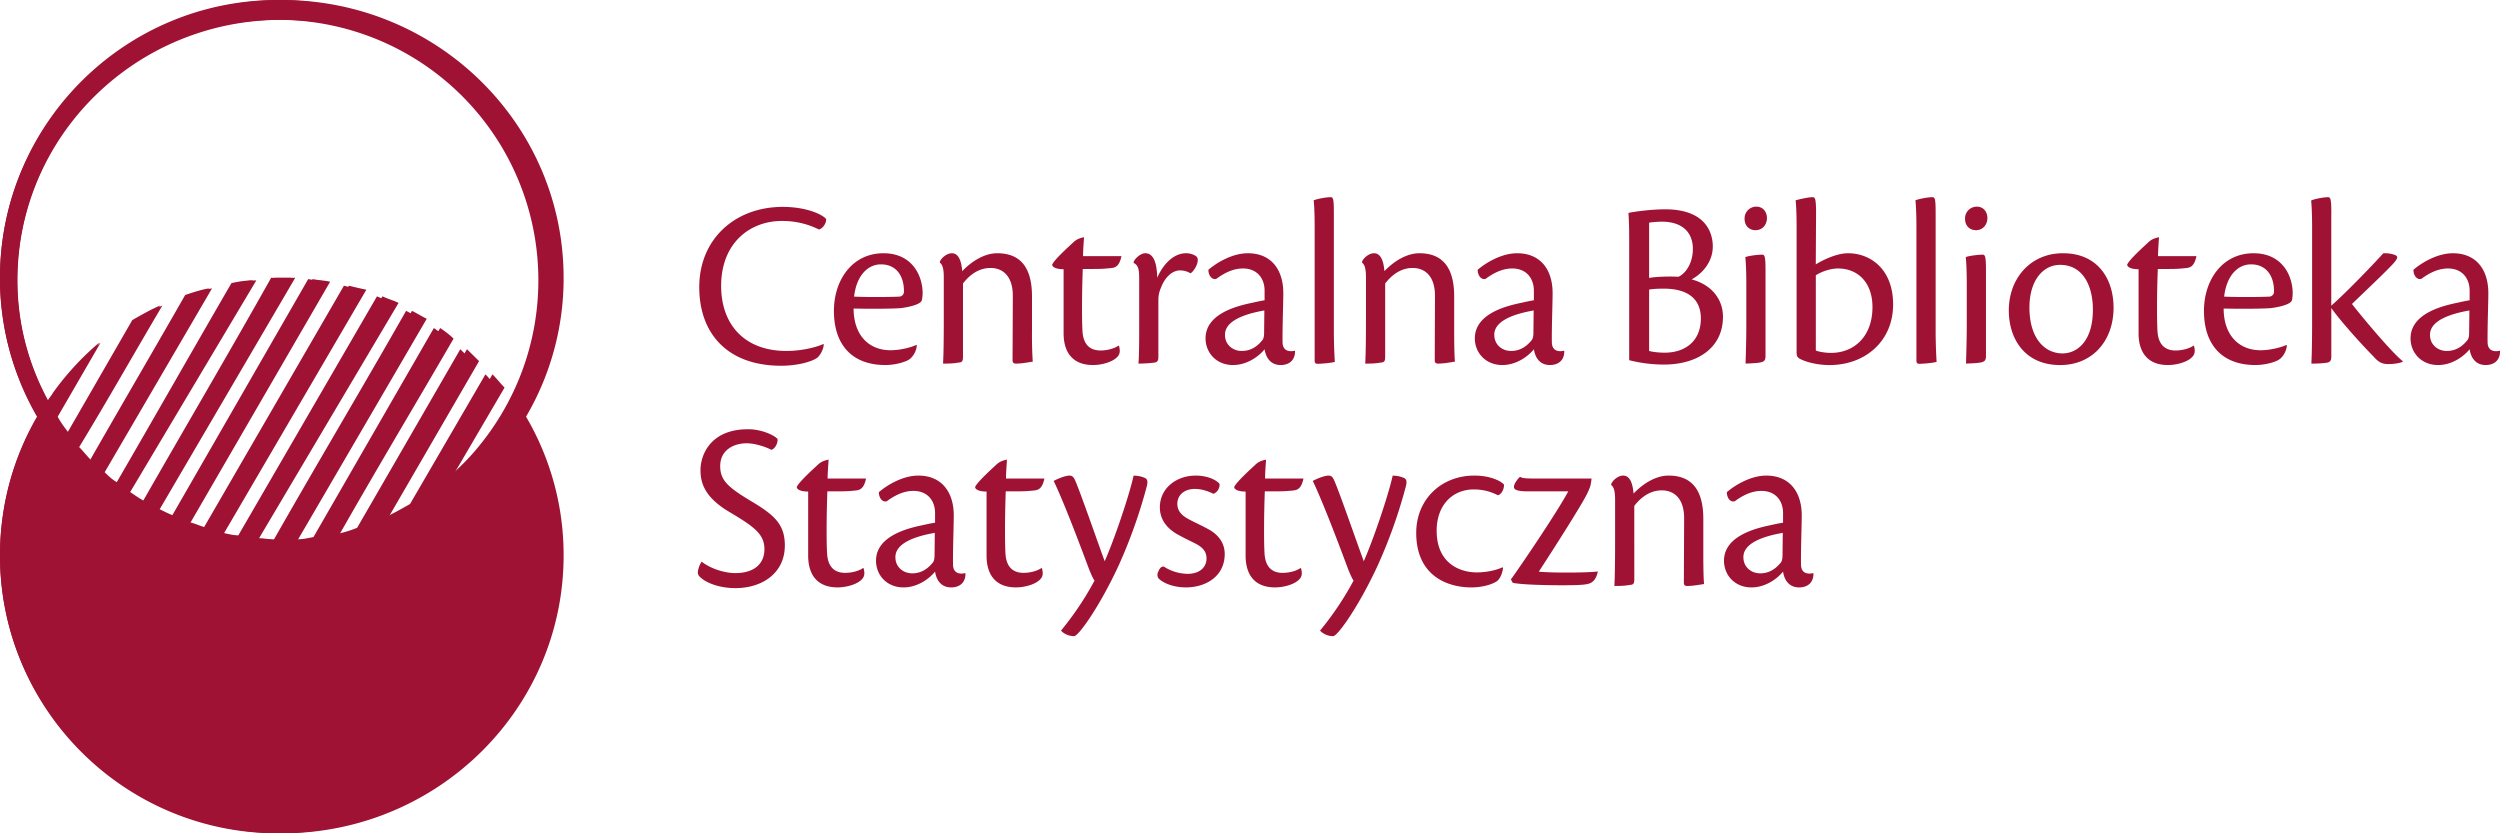
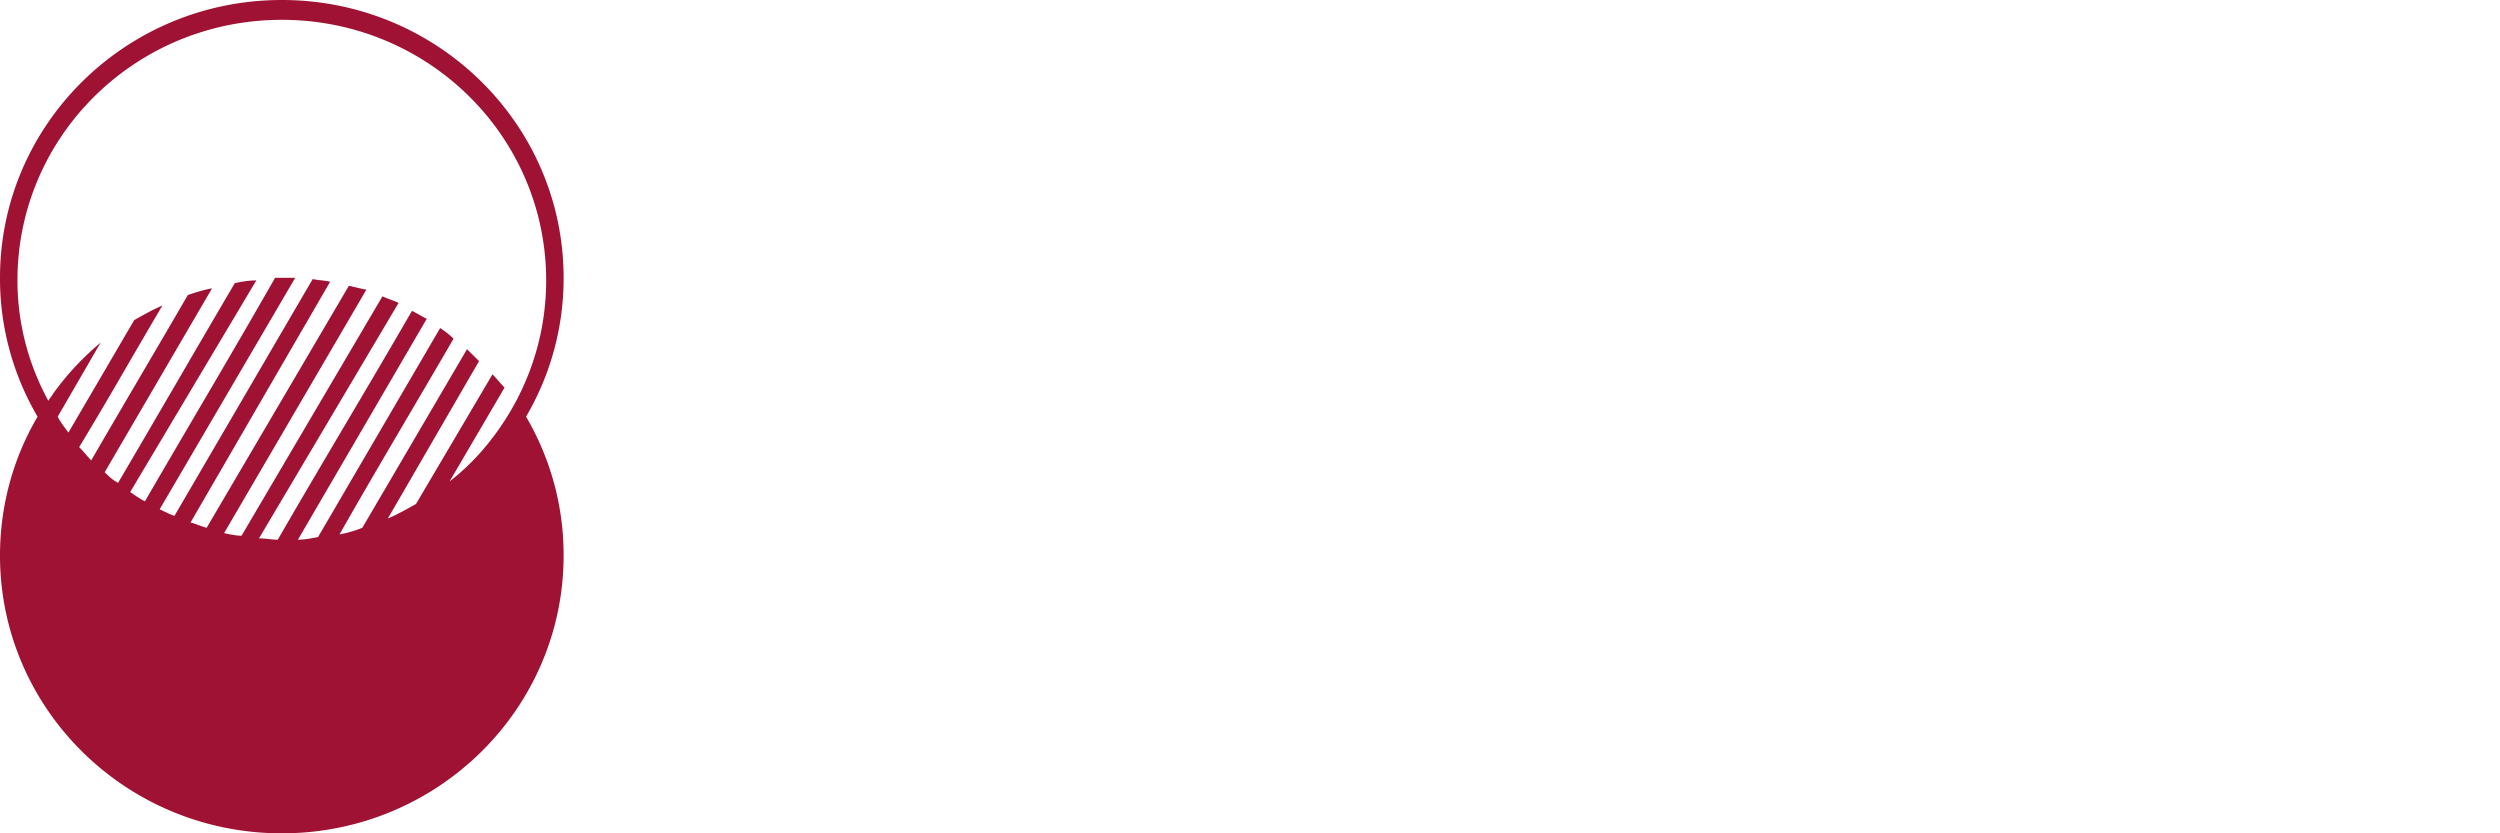
<svg xmlns="http://www.w3.org/2000/svg" width="144" height="48" fill="none">
  <g fill="#9F1234">
    <path d="M2.783 23.086c.077-.153.232-.305.309-.457a16.14 16.14 0 012.705-2.896L3.324 24c.154.305.386.61.618.914l3.788-6.476c.54-.305 1.082-.61 1.623-.838-1.623 2.743-3.17 5.486-4.793 8.152.232.229.464.534.696.762 1.855-3.2 3.71-6.323 5.565-9.523.464-.153.928-.305 1.392-.381L6.029 27.2c.232.229.464.457.773.61 2.242-3.81 4.483-7.696 6.725-11.505.386-.076.773-.153 1.236-.153l-7.265 12.19c.232.153.54.382.85.534C10.82 24.61 13.372 20.343 15.845 16H17.005L9.198 29.333c.31.153.618.305.85.381l7.962-13.638c.386.076.695.076 1.005.153l-8.04 13.866c.31.076.62.229.928.305l8.194-13.943c.309.076.618.152 1.005.229l-8.194 14.019c.31.076.696.152 1.005.152l8.116-13.79c.31.152.619.228.928.38L14.918 31.01c.386 0 .696.076 1.082.076 2.55-4.42 5.179-8.762 7.73-13.181.309.152.54.304.85.457l-7.42 12.724c.386 0 .773-.076 1.159-.153l7.034-12.038c.232.153.54.381.773.61-2.165 3.733-4.406 7.466-6.57 11.276a6.602 6.602 0 001.314-.381l6.029-10.286.695.686-5.256 9.067c.541-.229 1.082-.534 1.623-.838l4.406-7.467c.232.229.464.533.696.762l-3.17 5.41a13.468 13.468 0 001.856-1.753c2.319-2.667 3.71-6.095 3.71-9.829 0-8.304-6.802-15.01-15.227-15.01S1.005 7.849 1.005 16.153c0 2.438.618 4.8 1.778 6.934zM30.3 24a15.72 15.72 0 012.164 8c0 8.838-7.266 16-16.232 16S0 40.838 0 32c0-2.895.773-5.638 2.164-8A15.72 15.72 0 010 16C0 7.162 7.266 0 16.232 0s16.232 7.162 16.232 16a15.72 15.72 0 01-2.164 8z" />
-     <path d="M2.743 23.086c.076-.153.228-.305.305-.457a16.05 16.05 0 012.666-2.896L3.276 24c.153.305.381.61.61.914l3.733-6.476c.533-.305 1.067-.61 1.6-.838-1.6 2.743-3.124 5.486-4.724 8.152.229.229.457.534.686.762 1.829-3.2 3.657-6.323 5.486-9.523.457-.153.914-.305 1.371-.381L5.943 27.2c.228.229.457.457.762.61 2.21-3.81 4.419-7.696 6.628-11.505.381-.076.762-.153 1.22-.153L7.39 28.342c.229.153.534.382.839.534 2.438-4.267 4.952-8.533 7.39-12.876h1.143L9.067 29.333c.304.153.61.305.838.381l7.847-13.638c.381.076.686.076.99.153L10.82 30.095c.305.076.61.229.914.305l8.076-13.943c.305.076.61.152.991.229l-8.076 14.019c.305.076.685.152.99.152l8-13.79c.305.152.61.228.915.38L14.705 31.01c.38 0 .685.076 1.066.076 2.515-4.42 5.105-8.762 7.62-13.181.304.152.533.304.838.457l-7.315 12.724c.381 0 .762-.076 1.143-.153l6.934-12.038c.228.153.533.381.761.61-2.133 3.733-4.342 7.466-6.476 11.276a6.435 6.435 0 001.295-.381l5.943-10.286.686.686-5.181 9.067c.533-.229 1.067-.534 1.6-.838l4.343-7.467c.229.229.457.533.686.762l-3.124 5.41a13.357 13.357 0 001.828-1.753c2.286-2.667 3.657-6.095 3.657-9.829A14.99 14.99 0 0016 1.142 14.99 14.99 0 00.99 16.153c0 2.438.61 4.8 1.753 6.934zM29.867 24A15.895 15.895 0 0132 32c0 8.838-7.162 16-16 16-8.838 0-16-7.162-16-16 0-2.895.762-5.638 2.133-8A15.895 15.895 0 010 16C0 7.162 7.162 0 16 0c8.838 0 16 7.162 16 16 0 2.895-.762 5.638-2.133 8z" />
-     <path fill-rule="evenodd" clip-rule="evenodd" d="M47.432 19.811c-.378.182-1.246.404-2.128.404-2.464 0-3.766-1.565-3.766-3.743 0-2.473 1.652-3.745 3.5-3.745.868 0 1.567.209 2.127.49.224-.043.435-.35.42-.603-.224-.266-1.133-.697-2.505-.697-2.73 0-4.803 1.843-4.803 4.624 0 2.67 1.624 4.526 4.718 4.526.923 0 1.736-.224 2.058-.447.21-.154.393-.546.393-.781l-.014-.028zm5.348.056c-.252.126-.897.307-1.485.307-1.26 0-2.127-.88-2.127-2.402 1.022.025 2.394.013 2.773-.03.46-.068 1.104-.208 1.16-.46a2.11 2.11 0 00.043-.434c-.028-1.09-.686-2.261-2.255-2.261-1.805 0-2.855 1.547-2.855 3.322 0 1.958 1.05 3.117 2.968 3.117.547 0 1.134-.168 1.344-.308.197-.112.448-.462.462-.837l-.028-.014zm-2.03-4.639c.895 0 1.33.698 1.316 1.566a.279.279 0 01-.294.292c-.253.016-1.54.043-2.576 0 .14-1.242.812-1.858 1.539-1.858h.014zm7.573 5.519c0 .125.042.196.197.196.335 0 .686-.07.966-.113a23.695 23.695 0 01-.043-1.719v-2.04c0-1.383-.461-2.484-2-2.484-.772 0-1.513.502-2.018 1.03-.042-.487-.167-1.03-.6-1.03-.28 0-.603.264-.688.487v.056c.155.113.225.35.225.852v2.375c0 1.286-.014 2.11-.042 2.586.295 0 .56 0 .868-.056.225-.015.28-.057.28-.35V16.33c.308-.406.84-.895 1.583-.895.755 0 1.302.52 1.288 1.649l-.016 3.662zm6.103-.839c-.237.167-.644.28-1.035.28-.477 0-.968-.21-1.036-1.061-.043-.602-.043-2.182.013-3.633 1.05 0 1.064 0 1.554-.045.253-.025.533-.025.673-.696h-2.212c0-.28.028-.643.056-1.09-.337.07-.49.168-.658.335-.21.196-1.05.95-1.176 1.244 0 .14.225.265.658.265v3.688c0 1.062.49 1.831 1.696 1.831.475 0 1.035-.154 1.315-.392.266-.209.251-.432.182-.714l-.03-.012zm.87-4.763c.266.125.321.375.321.88v2.332c0 1.286 0 2.11-.043 2.586.267 0 .589-.015.911-.056.196-.028.237-.126.237-.336v-3.256c0-.308.056-.516.169-.77.28-.698.742-.949 1.064-.949.21 0 .406.04.617.168.167-.096.42-.474.42-.769 0-.083-.029-.181-.126-.238a1.075 1.075 0 00-.546-.151c-.615 0-1.246.474-1.666 1.41-.013-.88-.224-1.41-.686-1.41-.279 0-.63.333-.672.516v.043zm9.28 5.057c-.07.013-.14.026-.21.026-.336 0-.476-.196-.49-.487-.014-.853.042-2.252.042-2.864 0-1.3-.658-2.29-2.044-2.29-.882 0-1.777.53-2.268.95-.013.235.14.597.449.529.433-.321.951-.602 1.54-.602.84 0 1.26.602 1.245 1.316v.516c-.167.028-.392.07-.63.126-.727.154-2.77.558-2.77 2.067 0 .837.63 1.537 1.582 1.537.727 0 1.4-.406 1.82-.908.07.488.35.908.924.908.49 0 .84-.28.826-.812l-.016-.012zm-4.017-.922c0-.81 1.148-1.201 2.268-1.398l-.014 1.246c0 .25-.028.348-.084.445-.225.28-.588.642-1.204.642-.519 0-.966-.362-.966-.921v-.014zm5.165 1.495c0 .14.056.18.182.18.154 0 .728-.04.98-.11a30.28 30.28 0 01-.056-1.832v-6.748c0-.836-.042-.908-.195-.908-.182 0-.686.072-.966.182.028.277.055.725.055 1.55v7.686zm6.917-.028c0 .125.042.196.196.196.337 0 .686-.07.966-.113-.027-.335-.042-.894-.042-1.719v-2.04c0-1.383-.462-2.484-2.002-2.484-.77 0-1.512.502-2.016 1.03-.042-.487-.168-1.03-.602-1.03-.28 0-.603.264-.686.487v.056c.153.113.225.35.225.852v2.375c0 1.286-.015 2.11-.043 2.586.294 0 .56 0 .869-.056.224-.015.28-.057.28-.35V16.33c.308-.406.839-.895 1.581-.895.755 0 1.303.52 1.288 1.649l-.014 3.662zm7.446-.545c-.07.013-.14.026-.21.026-.336 0-.476-.196-.49-.487-.014-.853.043-2.252.043-2.864 0-1.3-.659-2.29-2.045-2.29-.882 0-1.778.53-2.269.95-.013.235.14.597.45.529.433-.321.951-.602 1.539-.602.839 0 1.26.602 1.246 1.316v.516c-.168.028-.393.07-.63.126-.728.154-2.77.558-2.77 2.067 0 .837.629 1.537 1.582 1.537.727 0 1.399-.406 1.82-.908.069.488.349.908.923.908.49 0 .84-.28.825-.812l-.014-.012zm-4.017-.922c0-.81 1.149-1.201 2.269-1.398l-.014 1.246c0 .25-.028.348-.084.445-.225.28-.588.642-1.204.642-.518 0-.965-.362-.965-.921v-.014h-.002zm7.77 1.467a8.166 8.166 0 002.002.252c1.918 0 3.401-.951 3.401-2.754 0-.977-.615-1.83-1.805-2.152.686-.375 1.219-1.062 1.219-1.9 0-.67-.308-2.137-2.745-2.137-.868 0-1.89.153-2.113.208.042.672.042 1.076.042 1.818v6.665h-.001zm1.149-7.922c.167-.028.517-.056.728-.056 1.246 0 1.792.672 1.792 1.565 0 .866-.448 1.438-.826 1.606-.644-.027-1.345 0-1.694.07v-3.185zm0 3.855c.21-.04.546-.054.839-.054 1.329 0 2.141.544 2.141 1.718 0 1.3-.895 1.97-2.085 1.97-.336 0-.7-.043-.895-.099V16.68zm6.172-4.777a.675.675 0 00-.673.698c0 .405.267.658.63.658.406 0 .658-.323.658-.7 0-.348-.224-.655-.602-.655h-.013zm.533 3.634c0-.798-.057-.869-.197-.869-.196 0-.742.056-.966.14.028.308.057.727.057 1.594v2.347c0 .823-.028 1.633-.042 2.194.377-.015.686-.028.868-.07.196-.043.28-.113.28-.364v-4.972zm2.911-3.272c0-.836-.056-.908-.211-.908-.182 0-.686.099-.966.182.028.277.056.7.056 1.566v7.182c0 .236.057.321.237.405.253.124.855.335 1.667.335 2.029 0 3.655-1.357 3.655-3.493 0-2.055-1.332-2.947-2.591-2.947-.615 0-1.357.333-1.863.641l.016-2.963zm-.014 3.59c.392-.252.911-.391 1.273-.391 1.163 0 1.99.823 1.99 2.223 0 1.704-1.064 2.64-2.394 2.64-.24 0-.63-.041-.869-.138v-4.333zm5.796 4.92c0 .14.056.18.182.18.153 0 .728-.04.979-.11a30.037 30.037 0 01-.055-1.832v-6.748c0-.836-.043-.908-.196-.908-.184 0-.687.072-.968.182.028.277.057.725.057 1.55v7.686h.001zm3.471-8.871a.674.674 0 00-.671.697c0 .405.266.658.629.658.406 0 .658-.323.658-.7 0-.348-.224-.655-.602-.655h-.014zm.533 3.633c0-.798-.056-.869-.196-.869-.197 0-.742.056-.966.14.027.308.056.727.056 1.594v2.347c0 .823-.029 1.633-.042 2.194.378-.015.686-.028.868-.07.196-.043.28-.113.28-.364v-4.972zm4.425-.95c-1.848 0-3.109 1.437-3.109 3.295 0 1.634.924 3.145 2.954 3.145 1.89 0 3.08-1.425 3.08-3.3 0-1.677-.923-3.14-2.911-3.14h-.014zm-.142.67c1.261 0 1.876 1.146 1.876 2.585 0 1.816-.91 2.514-1.75 2.514-1.036 0-1.905-.88-1.905-2.64 0-1.582.798-2.46 1.765-2.46h.014v.001zm7.672 4.651c-.238.167-.644.28-1.035.28-.475 0-.966-.21-1.037-1.061-.042-.602-.042-2.182.015-3.633 1.049 0 1.064 0 1.553-.045.252-.025.532-.025.672-.696h-2.212c0-.28.027-.643.056-1.09-.336.07-.491.168-.658.335-.211.196-1.05.95-1.176 1.244 0 .14.224.265.657.265v3.688c0 1.062.49 1.831 1.694 1.831.475 0 1.037-.154 1.316-.392.265-.209.252-.432.182-.714l-.027-.012zm5.348-.04c-.252.125-.896.306-1.483.306-1.26 0-2.129-.88-2.129-2.402 1.022.025 2.394.013 2.771-.03.462-.068 1.106-.208 1.164-.46.027-.112.042-.294.042-.434-.029-1.09-.687-2.261-2.254-2.261-1.807 0-2.857 1.547-2.857 3.322 0 1.958 1.05 3.117 2.969 3.117.545 0 1.134-.168 1.343-.308.197-.112.448-.462.462-.837l-.028-.014zm-2.029-4.64c.896 0 1.33.698 1.316 1.566a.279.279 0 01-.295.292c-.252.016-1.541.043-2.575 0 .14-1.242.811-1.858 1.539-1.858h.015zm4.619-2.963c0-.836-.056-.908-.196-.908-.168 0-.755.084-.966.197.026.293.055.711.055 1.551v5.282c0 1.172-.014 1.997-.043 2.557.378 0 .561-.014.827-.042.238-.027.322-.1.322-.378v-2.78c.518.741 1.834 2.194 2.436 2.795.279.322.49.432.84.432.336 0 .686-.055.84-.138v-.029c-.617-.474-2.435-2.652-2.926-3.296.84-.81 1.778-1.692 2.309-2.25.393-.42.351-.503.126-.587a1.723 1.723 0 00-.63-.082c-.434.488-2.086 2.22-2.996 3.017v-5.34h.002zm9.701 7.937c-.07.013-.14.026-.21.026-.337 0-.476-.196-.49-.487-.014-.853.042-2.252.042-2.864 0-1.3-.658-2.29-2.045-2.29-.881 0-1.776.53-2.267.95-.014.235.14.597.449.529.433-.321.952-.602 1.539-.602.841 0 1.261.602 1.247 1.316v.516c-.168.028-.392.07-.63.126-.728.154-2.773.558-2.773 2.067 0 .837.63 1.537 1.583 1.537.728 0 1.401-.406 1.82-.908.07.488.349.908.924.908.489 0 .839-.28.826-.812l-.015-.012zm-4.017-.922c0-.81 1.147-1.201 2.268-1.398l-.014 1.246c0 .25-.027.348-.084.445-.225.28-.588.642-1.204.642-.518 0-.966-.362-.966-.921v-.014zm-96.89 5.445c-2.157 0-2.73 1.482-2.73 2.348 0 .658.168 1.536 1.665 2.417 1.457.866 2.017 1.285 2.017 2.15 0 .783-.531 1.37-1.68 1.37-.601 0-1.427-.252-1.931-.657-.084.083-.225.433-.225.629 0 .14.098.236.238.347.307.252 1.008.546 1.932.546 1.525 0 2.842-.851 2.842-2.46 0-1.214-.601-1.76-2.002-2.584-1.26-.767-1.721-1.159-1.721-1.984 0-.921.77-1.314 1.525-1.314.476 0 1.078.197 1.428.377.238-.083.378-.431.35-.627-.252-.266-.994-.56-1.694-.56h-.015v.002zm6.636 7.993c-.238.167-.644.278-1.035.278-.477 0-.967-.209-1.036-1.062-.042-.6-.042-2.178.013-3.632 1.05 0 1.064 0 1.554-.042.253-.027.533-.027.673-.697H47.67c0-.28.03-.644.057-1.09-.337.07-.491.167-.659.333-.21.196-1.05.953-1.175 1.244 0 .14.225.264.658.264v3.69c0 1.064.49 1.83 1.695 1.83.476 0 1.036-.153 1.316-.391.266-.21.251-.431.182-.712l-.03-.013zm5.88.294c-.07.014-.14.026-.21.026-.336 0-.476-.196-.49-.489-.015-.852.042-2.25.042-2.862 0-1.3-.658-2.293-2.044-2.293-.882 0-1.778.532-2.268.951-.013.238.14.601.449.53.433-.32.951-.6 1.54-.6.84 0 1.26.6 1.246 1.313v.52a8.135 8.135 0 00-.63.123c-.727.153-2.77.56-2.77 2.066 0 .838.63 1.538 1.582 1.538.728 0 1.4-.406 1.82-.91.07.492.35.91.924.91.49 0 .84-.279.826-.81l-.017-.013zm-4.019-.924c0-.811 1.148-1.2 2.269-1.396l-.014 1.242c0 .25-.028.351-.084.45-.224.276-.588.64-1.205.64-.518 0-.966-.364-.966-.923v-.013zm8.413.63c-.236.167-.644.278-1.035.278-.475 0-.966-.209-1.036-1.062-.041-.6-.041-2.178.014-3.632 1.05 0 1.064 0 1.553-.042.253-.027.533-.027.673-.697h-2.212c0-.28.028-.644.055-1.09-.335.07-.49.167-.658.333-.21.196-1.05.953-1.176 1.244 0 .14.224.264.659.264v3.69c0 1.064.49 1.83 1.694 1.83.475 0 1.035-.153 1.316-.391.266-.21.252-.431.182-.712l-.029-.013zm1.136 3.617c.14.154.42.307.743.307.266 0 1.525-1.801 2.589-4.118a29.253 29.253 0 001.596-4.502c.07-.263.056-.432-.126-.501-.237-.098-.391-.113-.63-.127-.251 1.147-1.119 3.704-1.666 4.933-.391-1.062-1.456-4.136-1.721-4.695-.07-.141-.14-.238-.308-.238-.224 0-.658.17-.91.308.659 1.356 1.82 4.5 2.03 5.058.085.224.252.602.324.683a17.674 17.674 0 01-1.918 2.865v.027h-.003zm7.74-8.94c-1.09 0-2.057.712-2.057 1.83 0 .74.462 1.243 1.01 1.551.321.18.615.322.978.502.519.252.7.519.7.895 0 .474-.364.88-1.092.88a2.603 2.603 0 01-1.372-.42c-.182-.013-.266.181-.322.308a.378.378 0 00.013.363c.266.279.854.53 1.596.53 1.106 0 2.226-.615 2.226-1.926 0-.519-.251-1.02-.867-1.384-.422-.238-.785-.392-1.205-.616-.335-.18-.657-.431-.657-.88 0-.543.433-.866 1.007-.866.336 0 .714.098 1.064.28.253-.072.407-.406.35-.587-.323-.334-.91-.462-1.358-.462h-.013v.001zm6.048 5.323c-.238.167-.644.278-1.036.278-.477 0-.965-.209-1.036-1.062-.043-.6-.043-2.178.013-3.632 1.05 0 1.065 0 1.554-.042.252-.027.532-.027.672-.697h-2.212c0-.28.028-.644.056-1.09-.335.07-.49.167-.657.333-.21.196-1.05.953-1.177 1.244 0 .14.224.264.657.264v3.69c0 1.064.491 1.83 1.695 1.83.475 0 1.036-.153 1.317-.391.266-.21.252-.431.18-.712l-.026-.013zm1.134 3.617c.14.154.42.307.742.307.267 0 1.527-1.801 2.59-4.118a29.12 29.12 0 001.597-4.502c.07-.263.056-.432-.126-.501-.238-.098-.393-.113-.63-.127-.251 1.147-1.12 3.704-1.666 4.933-.393-1.062-1.456-4.136-1.722-4.695-.069-.141-.14-.238-.307-.238-.225 0-.659.17-.91.308.658 1.356 1.82 4.5 2.03 5.058.084.224.252.602.322.683a17.6 17.6 0 01-1.919 2.865v.027zm10.5-3.66c-.42.197-1.008.295-1.485.295-.938 0-2.31-.49-2.31-2.404 0-1.468.91-2.375 2.142-2.375.434 0 .896.084 1.386.335.251-.07.364-.42.35-.613-.225-.254-.869-.52-1.709-.52-1.903 0-3.346 1.369-3.346 3.299 0 2.484 1.807 3.143 3.178 3.143.548 0 1.135-.14 1.457-.35.197-.139.336-.473.364-.782l-.027-.027zm.589.895c.531.112 1.974.14 2.8.14 1.175 0 1.568-.028 1.764-.181.168-.111.28-.336.337-.615-.393.07-2.52.098-3.403.013.995-1.522 2.591-4.038 2.816-4.556.153-.334.18-.419.224-.808h-2.884c-.84 0-1.077 0-1.232-.098-.084.056-.307.32-.35.529-.041.21.155.308.827.308h2.296c-.63 1.188-2.829 4.429-3.304 5.072l.109.196zm9.855-.014c0 .125.042.196.195.196.337 0 .688-.071.968-.113-.03-.335-.043-.894-.043-1.718v-2.04c0-1.383-.461-2.488-2-2.488-.772 0-1.513.504-2.018 1.034-.042-.49-.167-1.034-.602-1.034-.28 0-.6.266-.686.488v.057c.154.112.225.35.225.853v2.374c0 1.285-.014 2.112-.042 2.586.295 0 .56 0 .87-.057.223-.015.278-.056.278-.35V29.14c.308-.405.84-.895 1.583-.895.755 0 1.301.517 1.288 1.648l-.016 3.663zm7.447-.544c-.07.014-.14.026-.209.026-.337 0-.477-.196-.491-.489-.014-.852.042-2.25.042-2.862 0-1.3-.657-2.293-2.043-2.293-.883 0-1.778.532-2.269.951-.013.238.14.601.449.53.435-.32.952-.6 1.541-.6.84 0 1.259.6 1.246 1.313v.52a8.086 8.086 0 00-.63.123c-.727.153-2.771.56-2.771 2.066 0 .838.63 1.538 1.581 1.538.729 0 1.401-.406 1.821-.91.071.492.351.91.924.91.491 0 .84-.279.826-.81l-.017-.013zm-4.018-.924c0-.811 1.148-1.2 2.268-1.396l-.014 1.242c0 .25-.029.351-.084.45-.224.276-.588.64-1.204.64-.519 0-.966-.364-.966-.923v-.013z" />
  </g>
</svg>